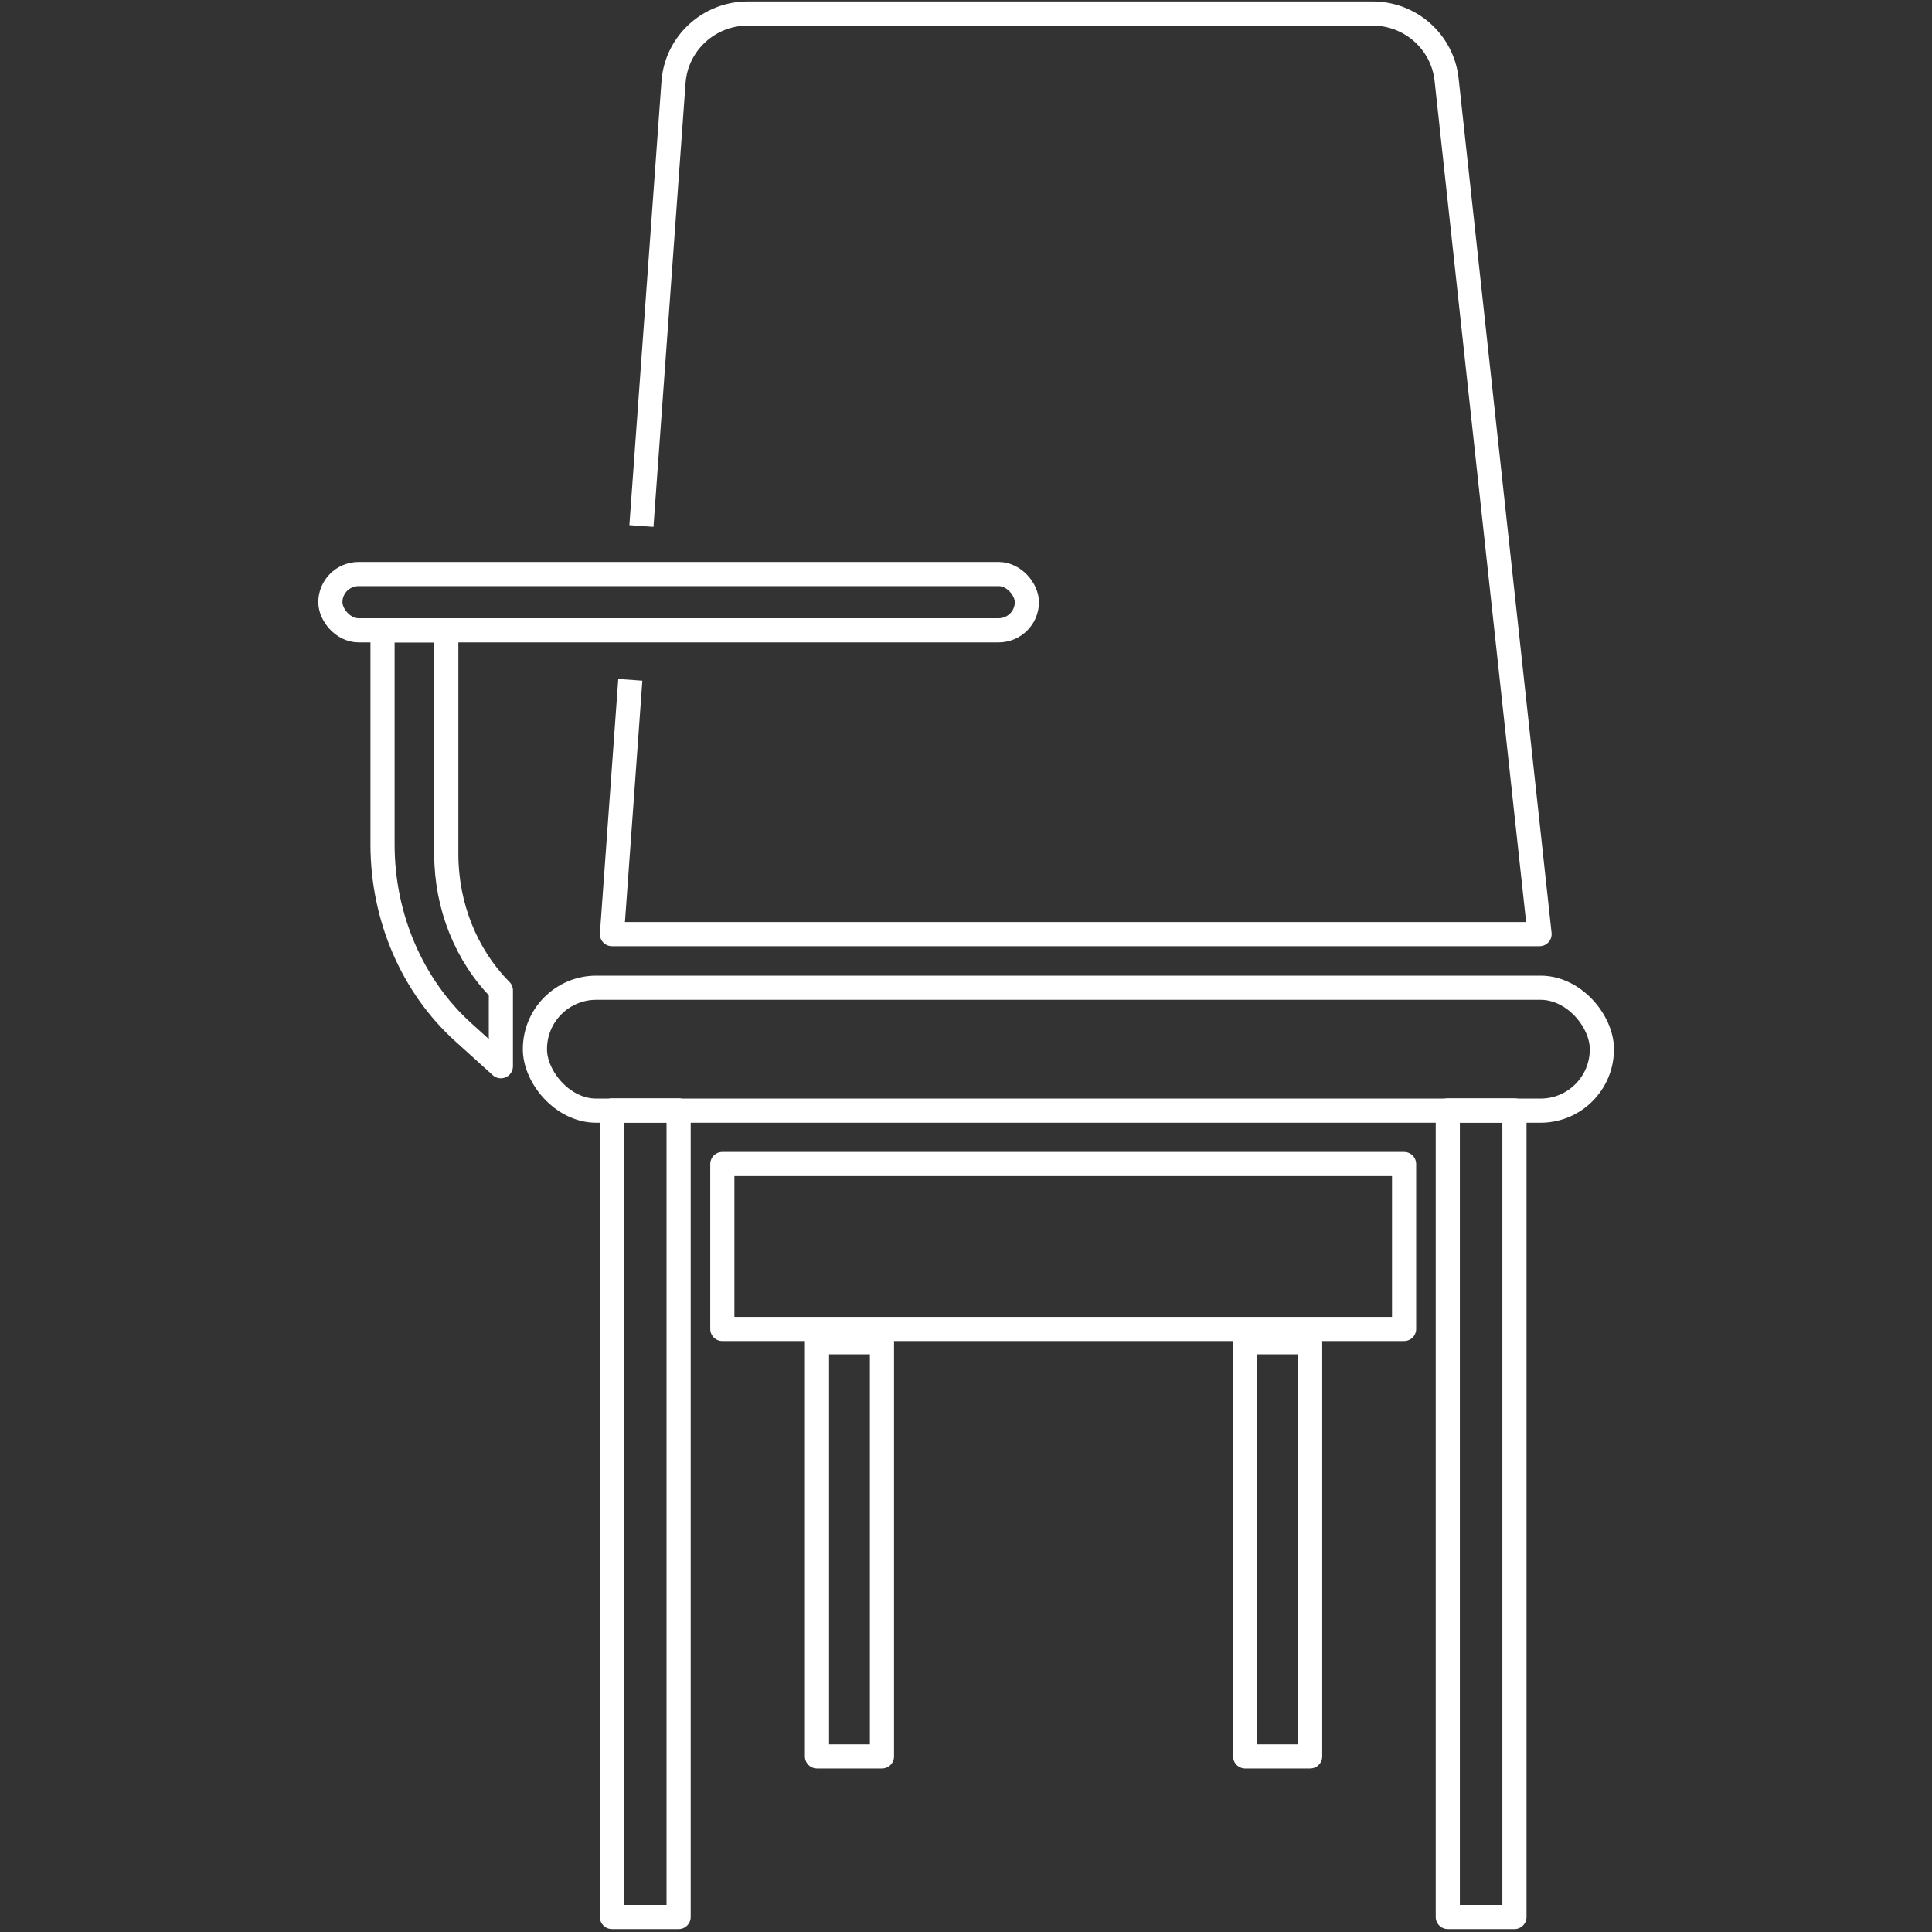
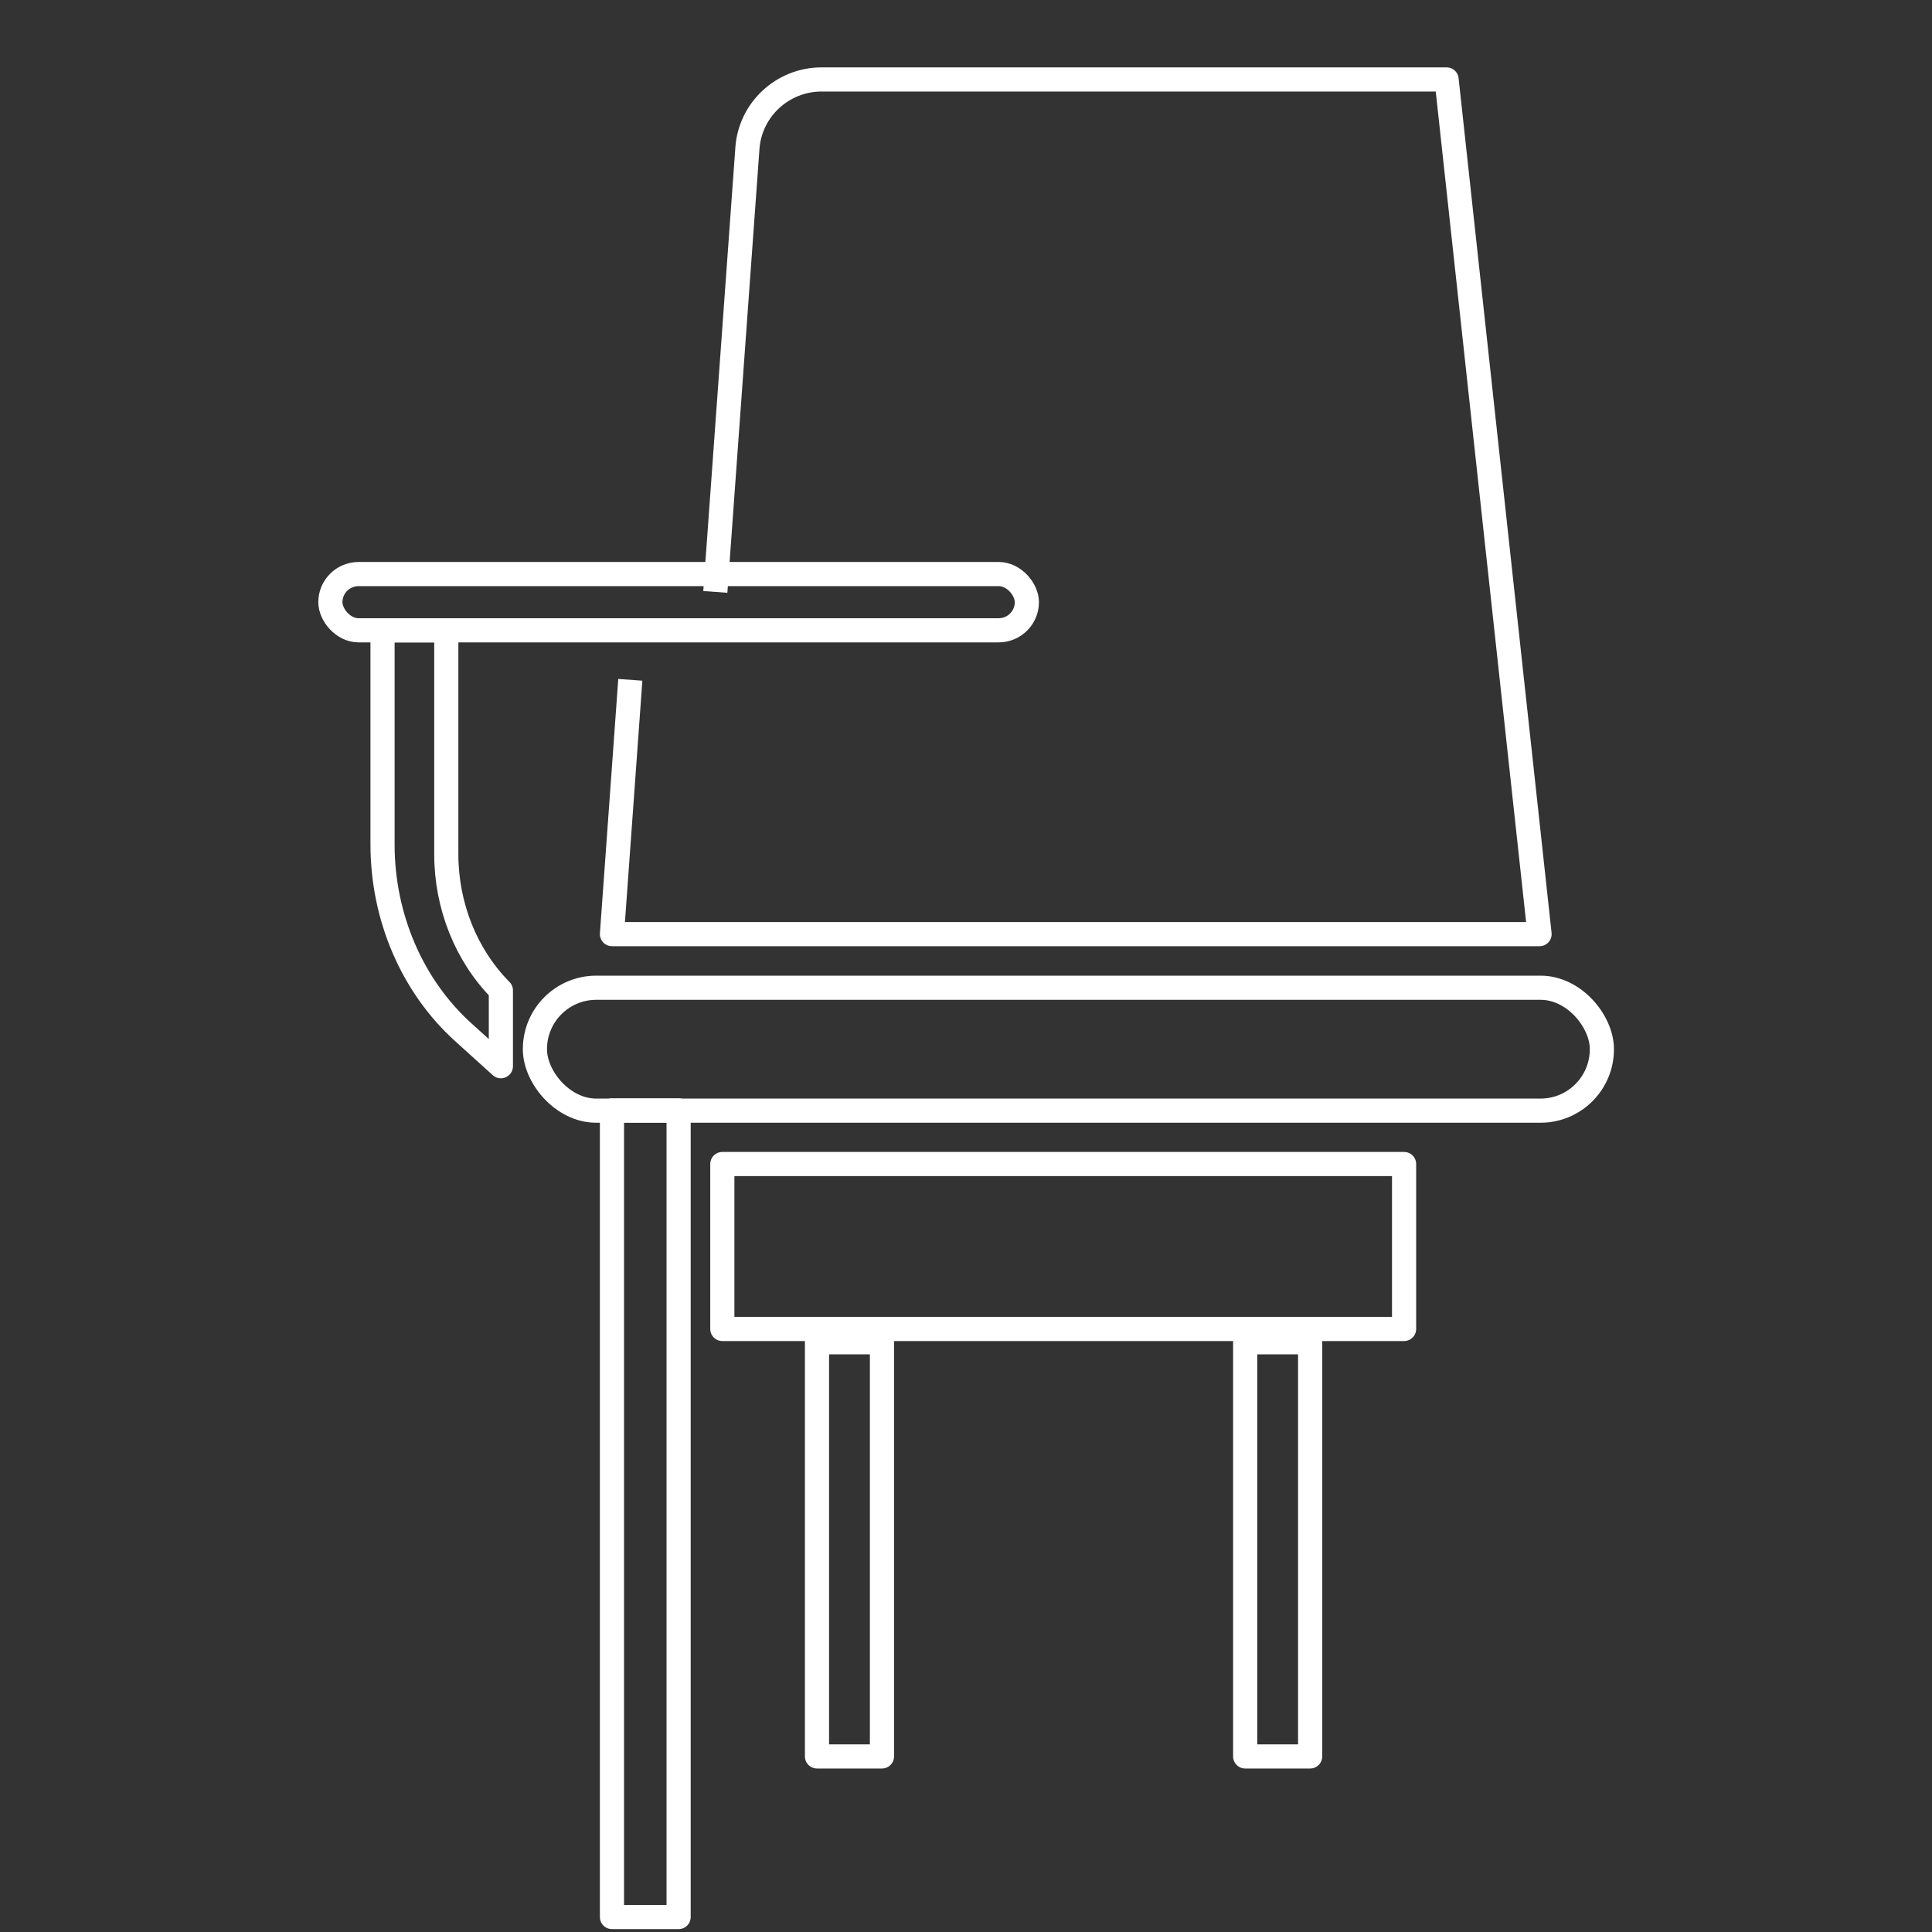
<svg xmlns="http://www.w3.org/2000/svg" id="Layer_1" data-name="Layer 1" viewBox="0 0 80 80">
  <rect x="0" y="0" width="80" height="80" fill="#333333" stroke="none" />
  <defs>
    <style>
      .cls-1 {
        fill: none;
        stroke: #fff;
        stroke-linejoin: round;
      }
    </style>
  </defs>
  <rect class="cls-1" x="22.15" y="40.9" width="44.18" height="5.09" rx="2.54" ry="2.54" />
  <rect class="cls-1" x="13.68" y="23.77" width="28.84" height="2.33" rx="1.17" ry="1.17" />
  <rect class="cls-1" x="29.91" y="48.2" width="28.23" height="6.83" />
  <rect class="cls-1" x="25.34" y="45.98" width="2.76" height="33.4" />
-   <rect class="cls-1" x="59.95" y="45.98" width="2.76" height="33.4" />
  <rect class="cls-1" x="33.83" y="55.58" width="2.69" height="17.15" />
  <rect class="cls-1" x="51.56" y="55.58" width="2.69" height="17.15" />
-   <path class="cls-1" d="m26.1,28.15l-.76,10.53h38.41l-3.85-35.39c-.17-1.55-1.49-2.73-3.06-2.73h-25.88c-1.61,0-2.95,1.24-3.07,2.83l-1.33,18.39" />
+   <path class="cls-1" d="m26.1,28.15l-.76,10.53h38.41l-3.85-35.39h-25.88c-1.61,0-2.95,1.24-3.07,2.83l-1.33,18.39" />
  <path class="cls-1" d="m15.84,26.1h2.64v9.27c0,2.14.82,4.19,2.26,5.64h0v3.14l-1.56-1.41c-2.11-1.91-3.34-4.76-3.34-7.77v-8.87Z" />
</svg>